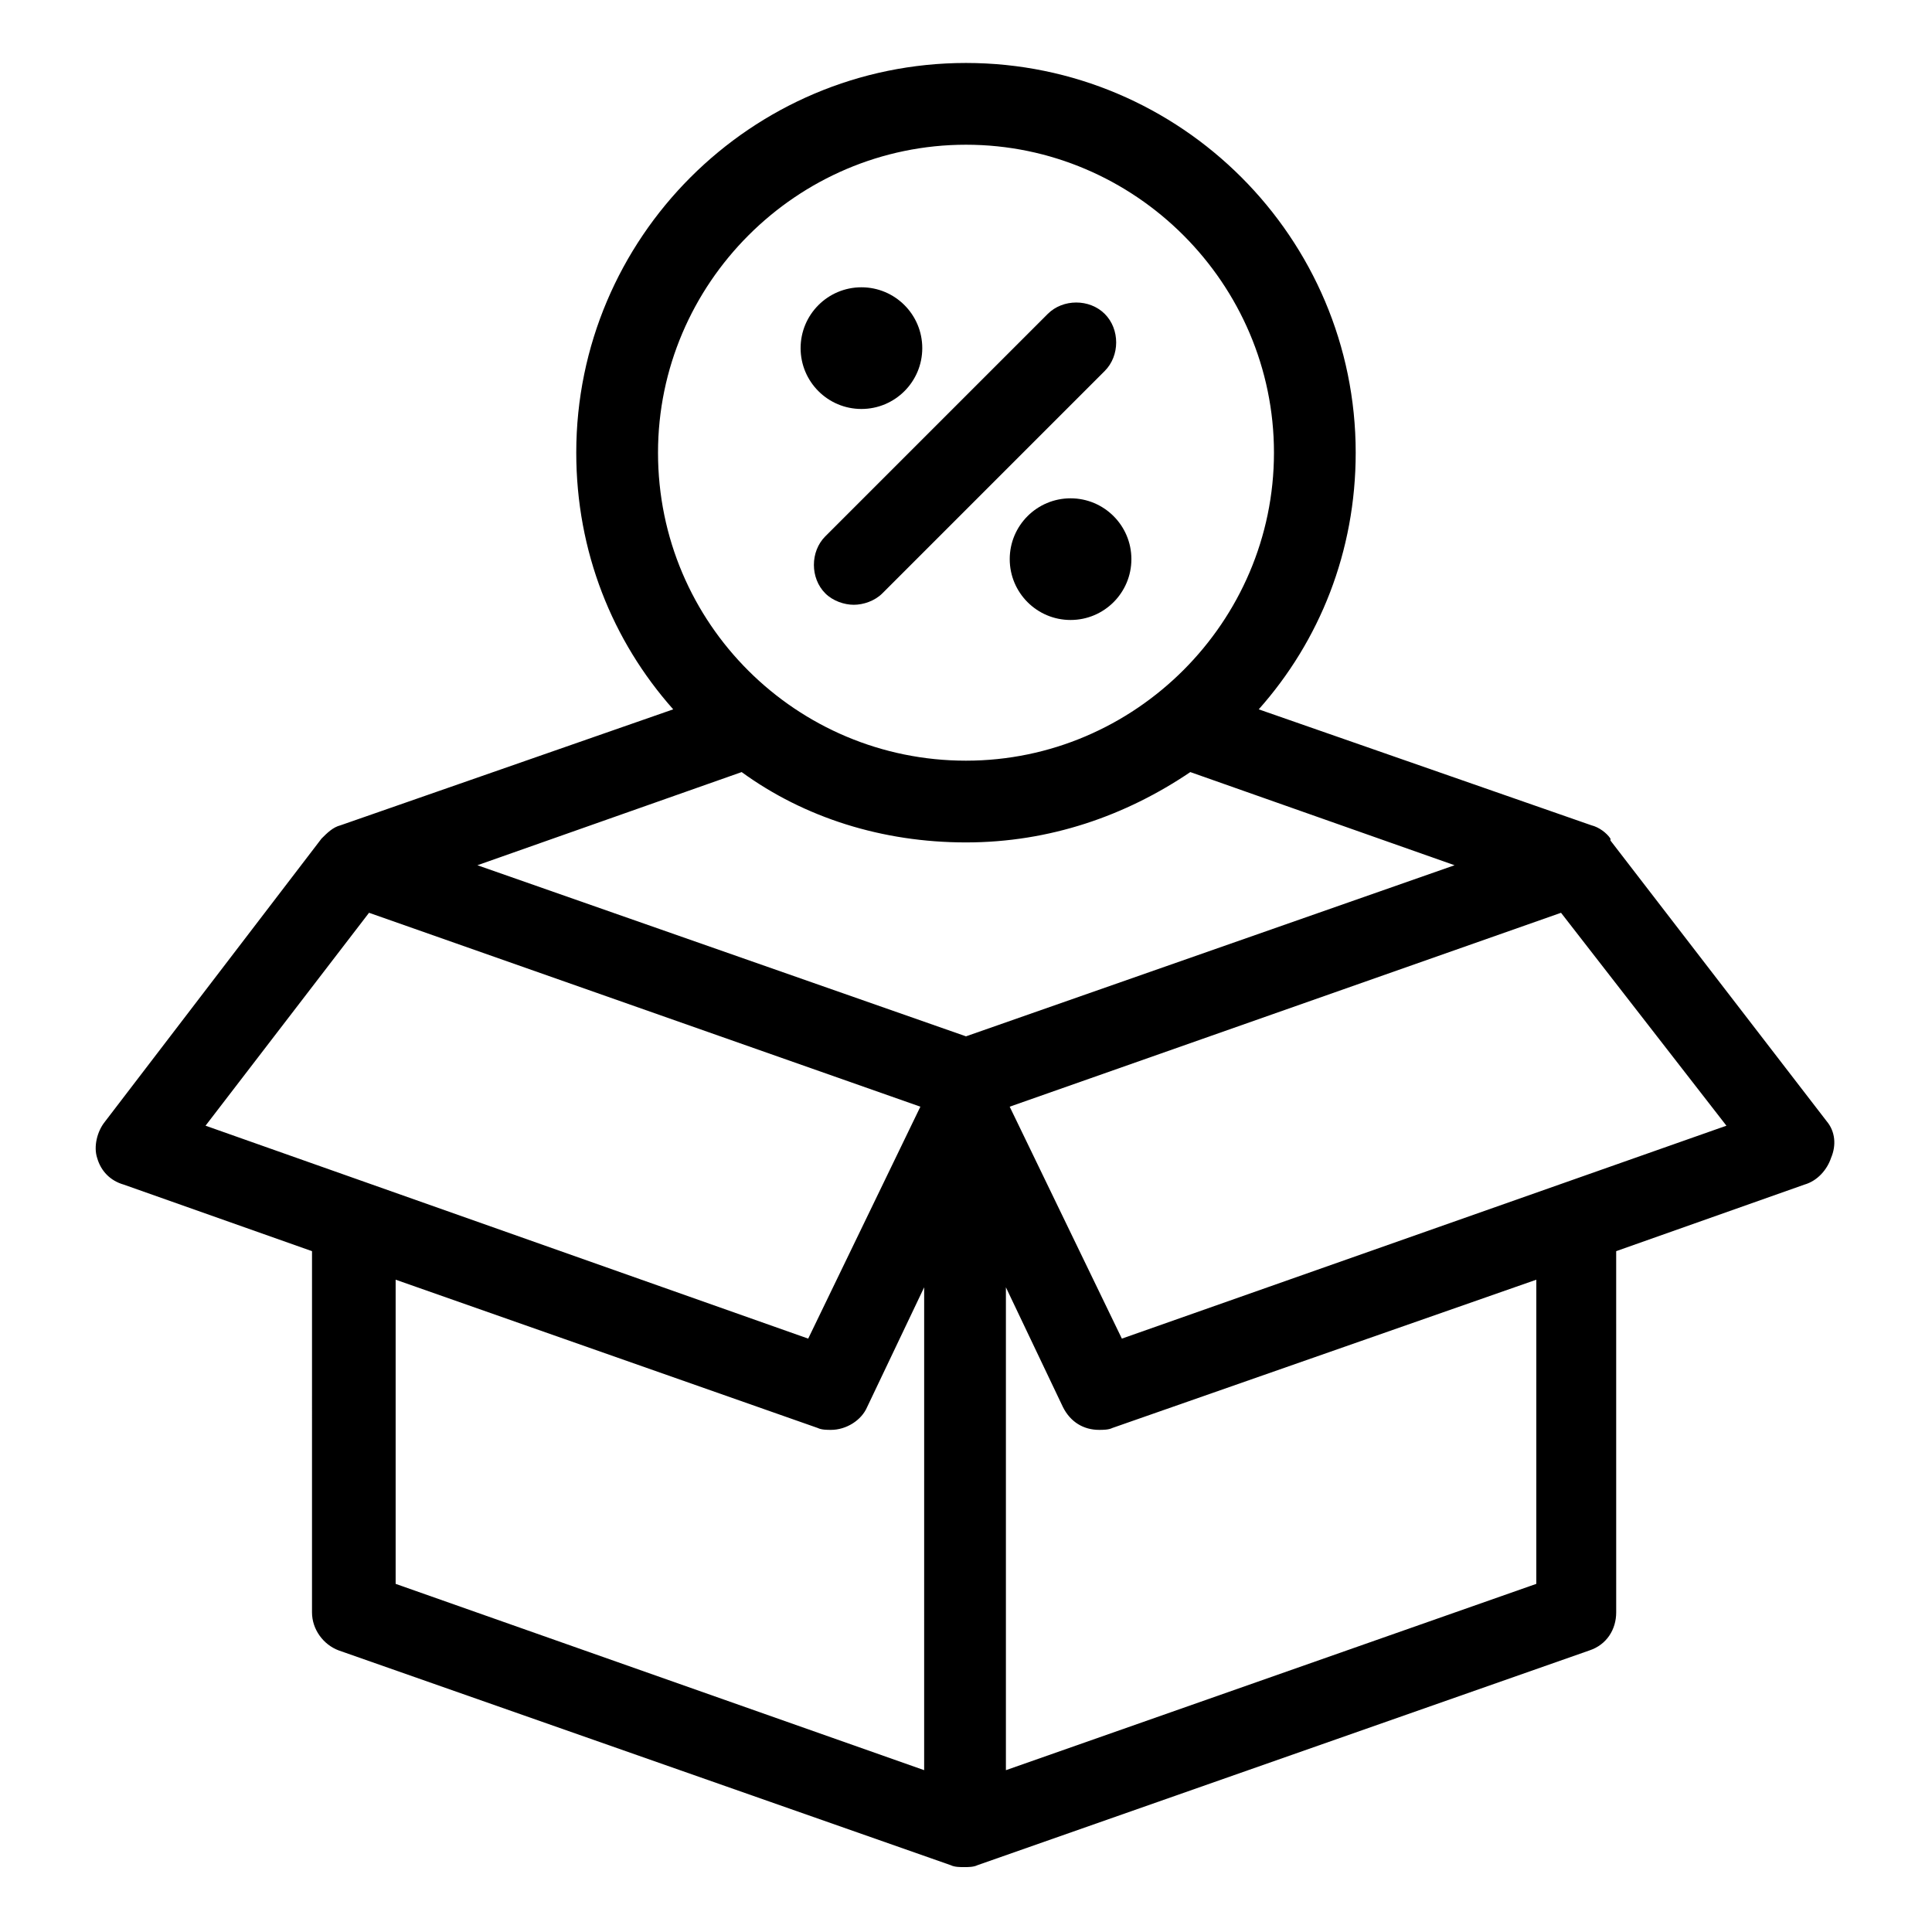
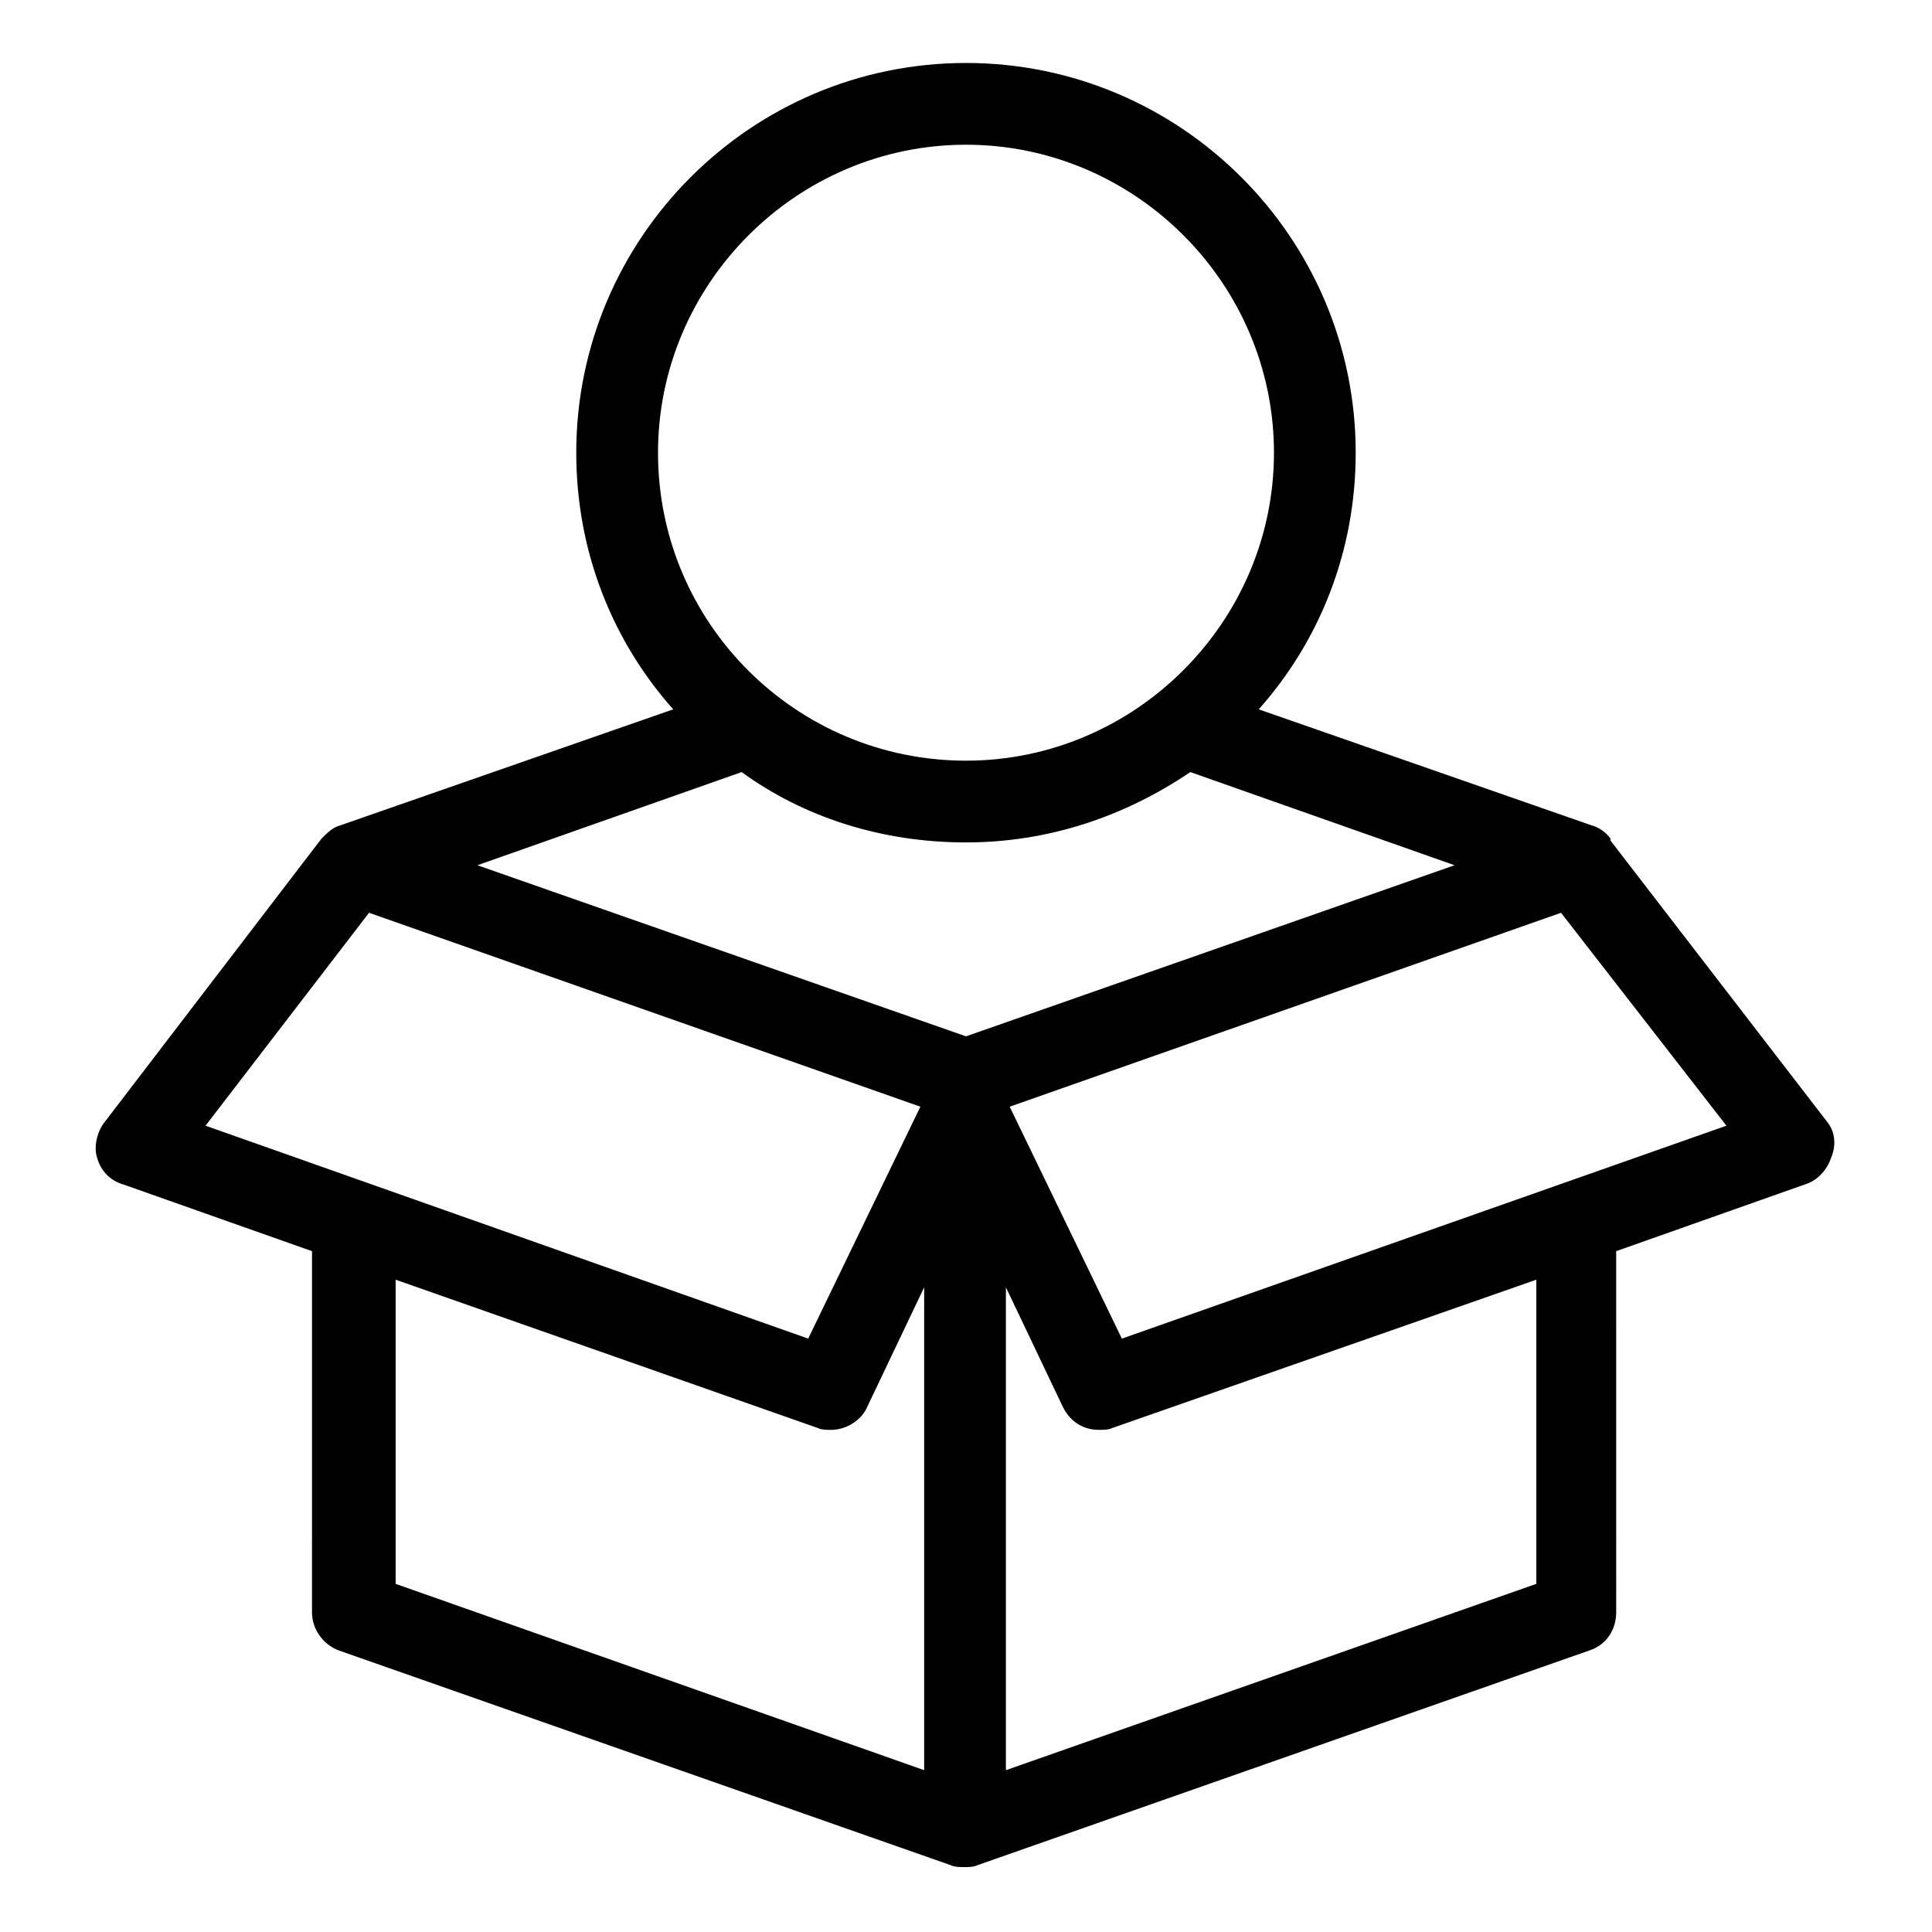
<svg xmlns="http://www.w3.org/2000/svg" fill="#000000" width="800px" height="800px" version="1.1" viewBox="144 144 512 512">
  <g>
    <path d="m628.22 441.31-57.434-74.566v-0.504c-1.008-1.512-3.023-3.023-5.039-3.527l-88.168-30.73c16.121-18.137 25.695-41.816 25.695-68.016 0-56.93-46.352-103.28-103.28-103.28-56.93 0-103.28 46.352-103.28 103.28 0 26.199 9.574 49.879 25.695 68.016l-88.168 30.73c-2.016 0.504-3.527 2.016-5.039 3.527l-57.434 75.07c-2.016 2.519-3.023 6.551-2.016 9.574 1.008 3.527 3.527 6.047 7.055 7.055l49.879 17.633-0.004 95.719c0 4.535 3.023 8.566 7.055 10.078l162.23 56.93c1.008 0.504 2.519 0.504 3.527 0.504 1.008 0 2.519 0 3.527-0.504l162.23-56.93c4.535-1.512 7.055-5.543 7.055-10.078l-0.004-95.723 49.879-17.633c3.527-1.008 6.047-4.031 7.055-7.055 1.508-3.527 1.004-7.055-1.012-9.57zm-309.84-177.34c0-44.84 36.777-81.617 81.617-81.617 44.836 0 81.617 36.781 81.617 81.617 0 44.84-36.781 81.617-81.617 81.617-44.84 0-81.617-36.273-81.617-81.617zm-119.91 178.35 43.328-56.426 146.11 51.387-29.727 61.465zm190.44 170.79-140.06-49.371v-80.609l111.85 39.297c1.008 0.504 2.519 0.504 3.527 0.504 4.031 0 8.062-2.519 9.574-6.047l15.113-31.738zm11.086-194.47-129.48-45.344 70.031-24.688c16.625 12.09 37.281 18.641 59.449 18.641s42.32-7.055 59.449-18.641l70.031 24.688zm151.14 145.1-140.56 49.375v-127.97l15.113 31.738c2.016 4.031 5.543 6.047 9.574 6.047 1.008 0 2.519 0 3.527-0.504l112.35-39.293zm-109.83-64.992-29.727-61.465 146.11-51.387 43.832 56.426z" />
-     <path d="m362.71 301.25c2.016 2.016 5.039 3.023 7.559 3.023 2.519 0 5.543-1.008 7.559-3.023l58.945-58.945c4.031-4.031 4.031-11.082 0-15.113s-11.082-4.031-15.113 0l-58.949 58.945c-4.027 4.031-4.027 11.086 0 15.113z" />
-     <path d="m388.41 236.26c0 8.902-7.219 16.121-16.121 16.121-8.902 0-16.121-7.219-16.121-16.121 0-8.906 7.219-16.125 16.121-16.125 8.902 0 16.121 7.219 16.121 16.125" />
-     <path d="m443.83 292.18c0 8.902-7.215 16.121-16.121 16.121-8.902 0-16.121-7.219-16.121-16.121s7.219-16.121 16.121-16.121c8.906 0 16.121 7.219 16.121 16.121" />
  </g>
</svg>